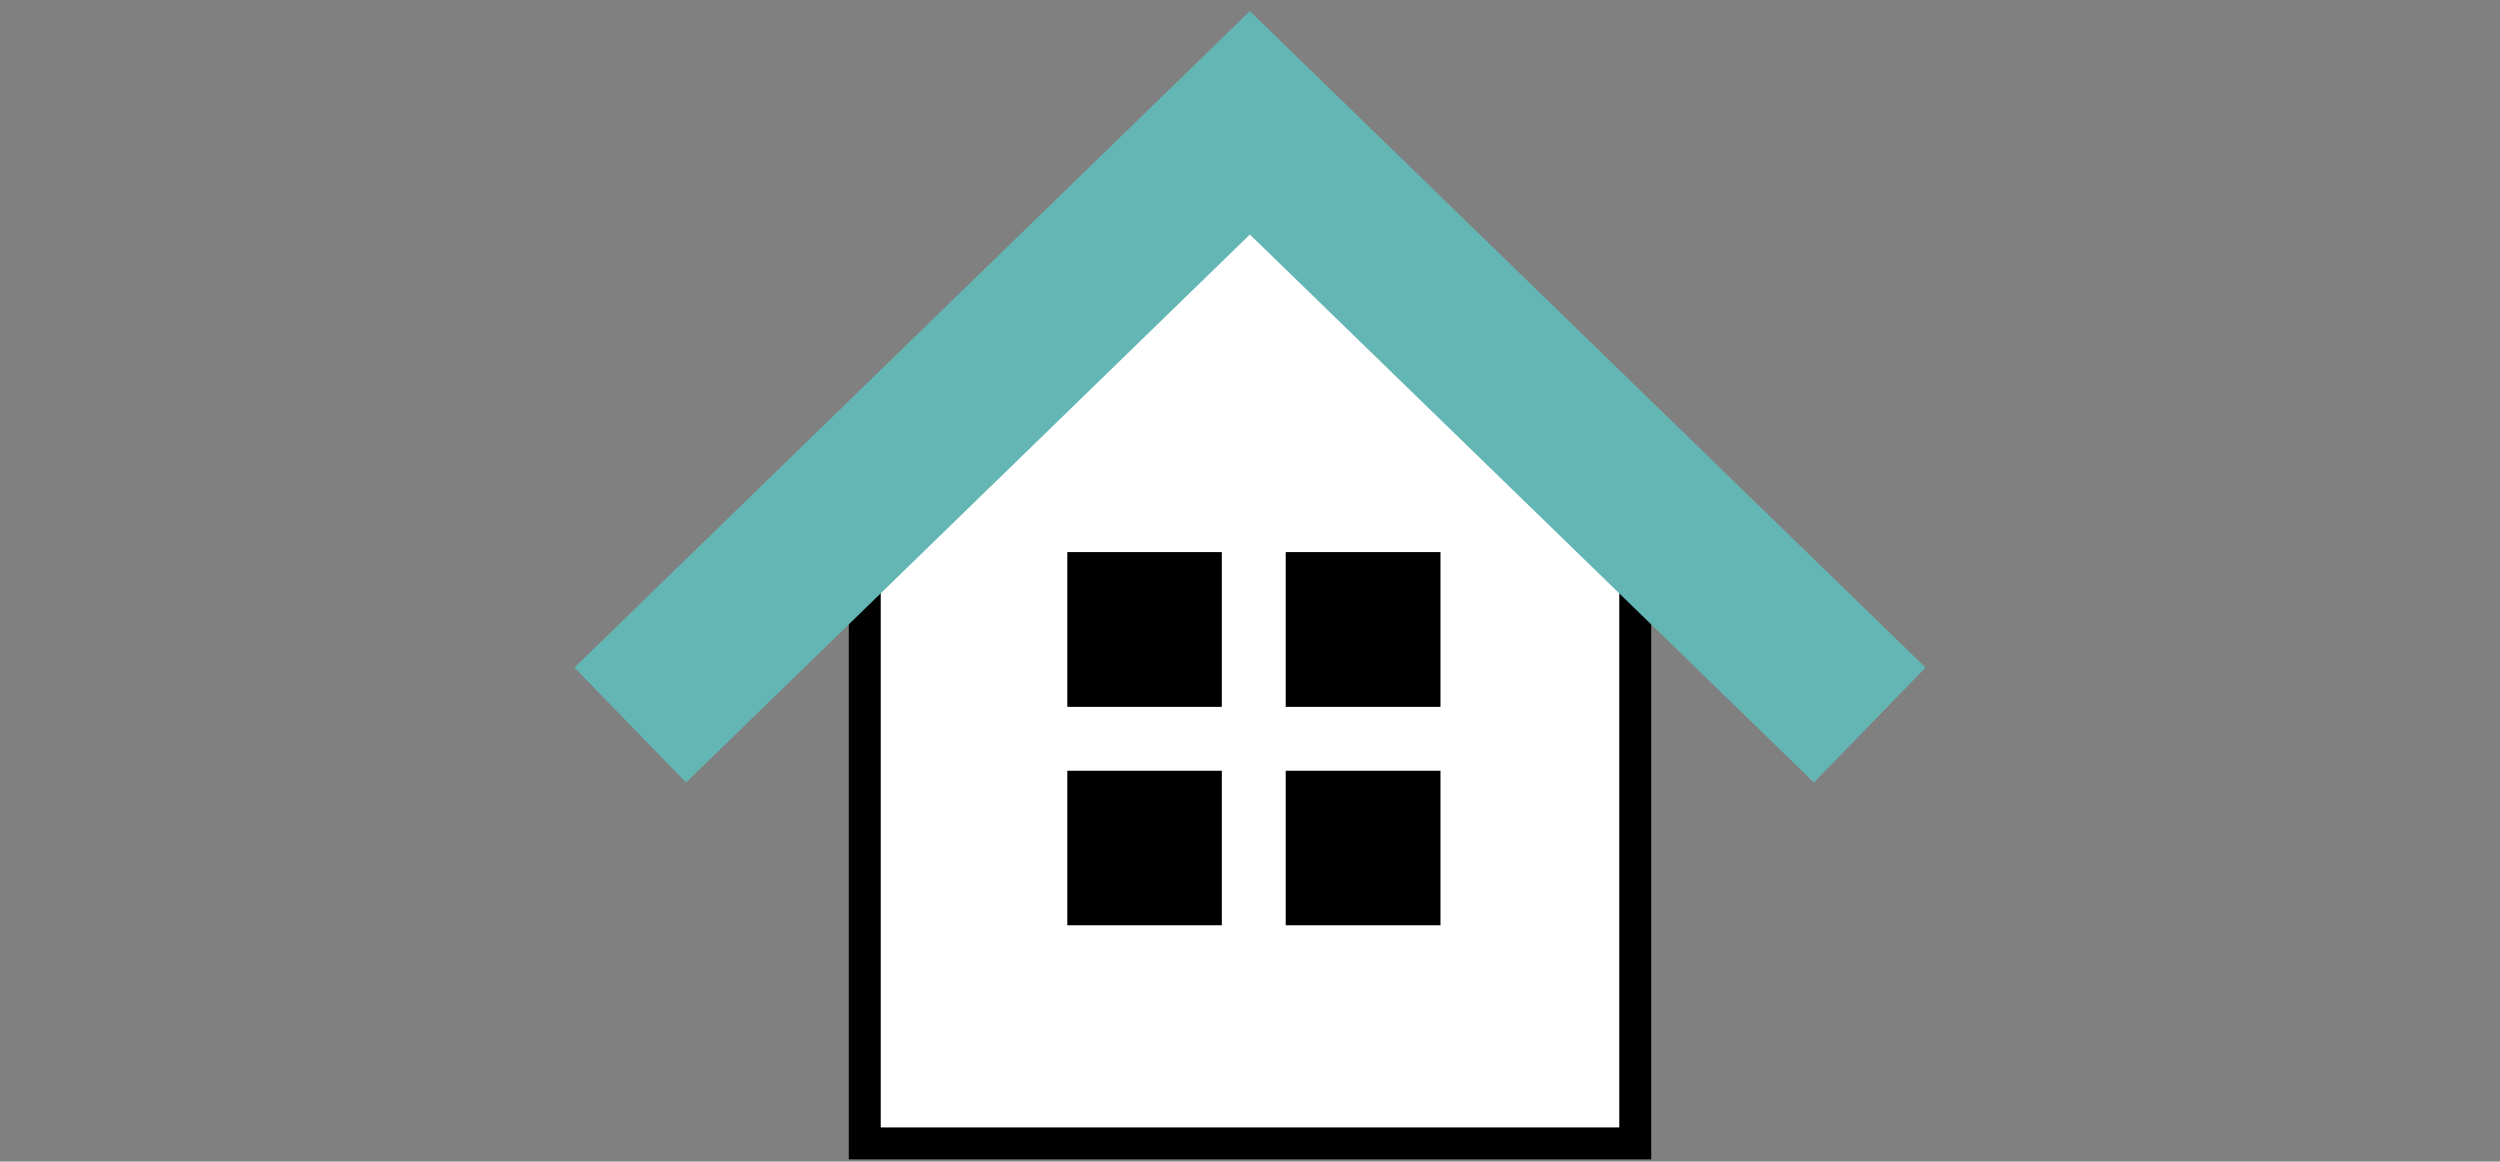
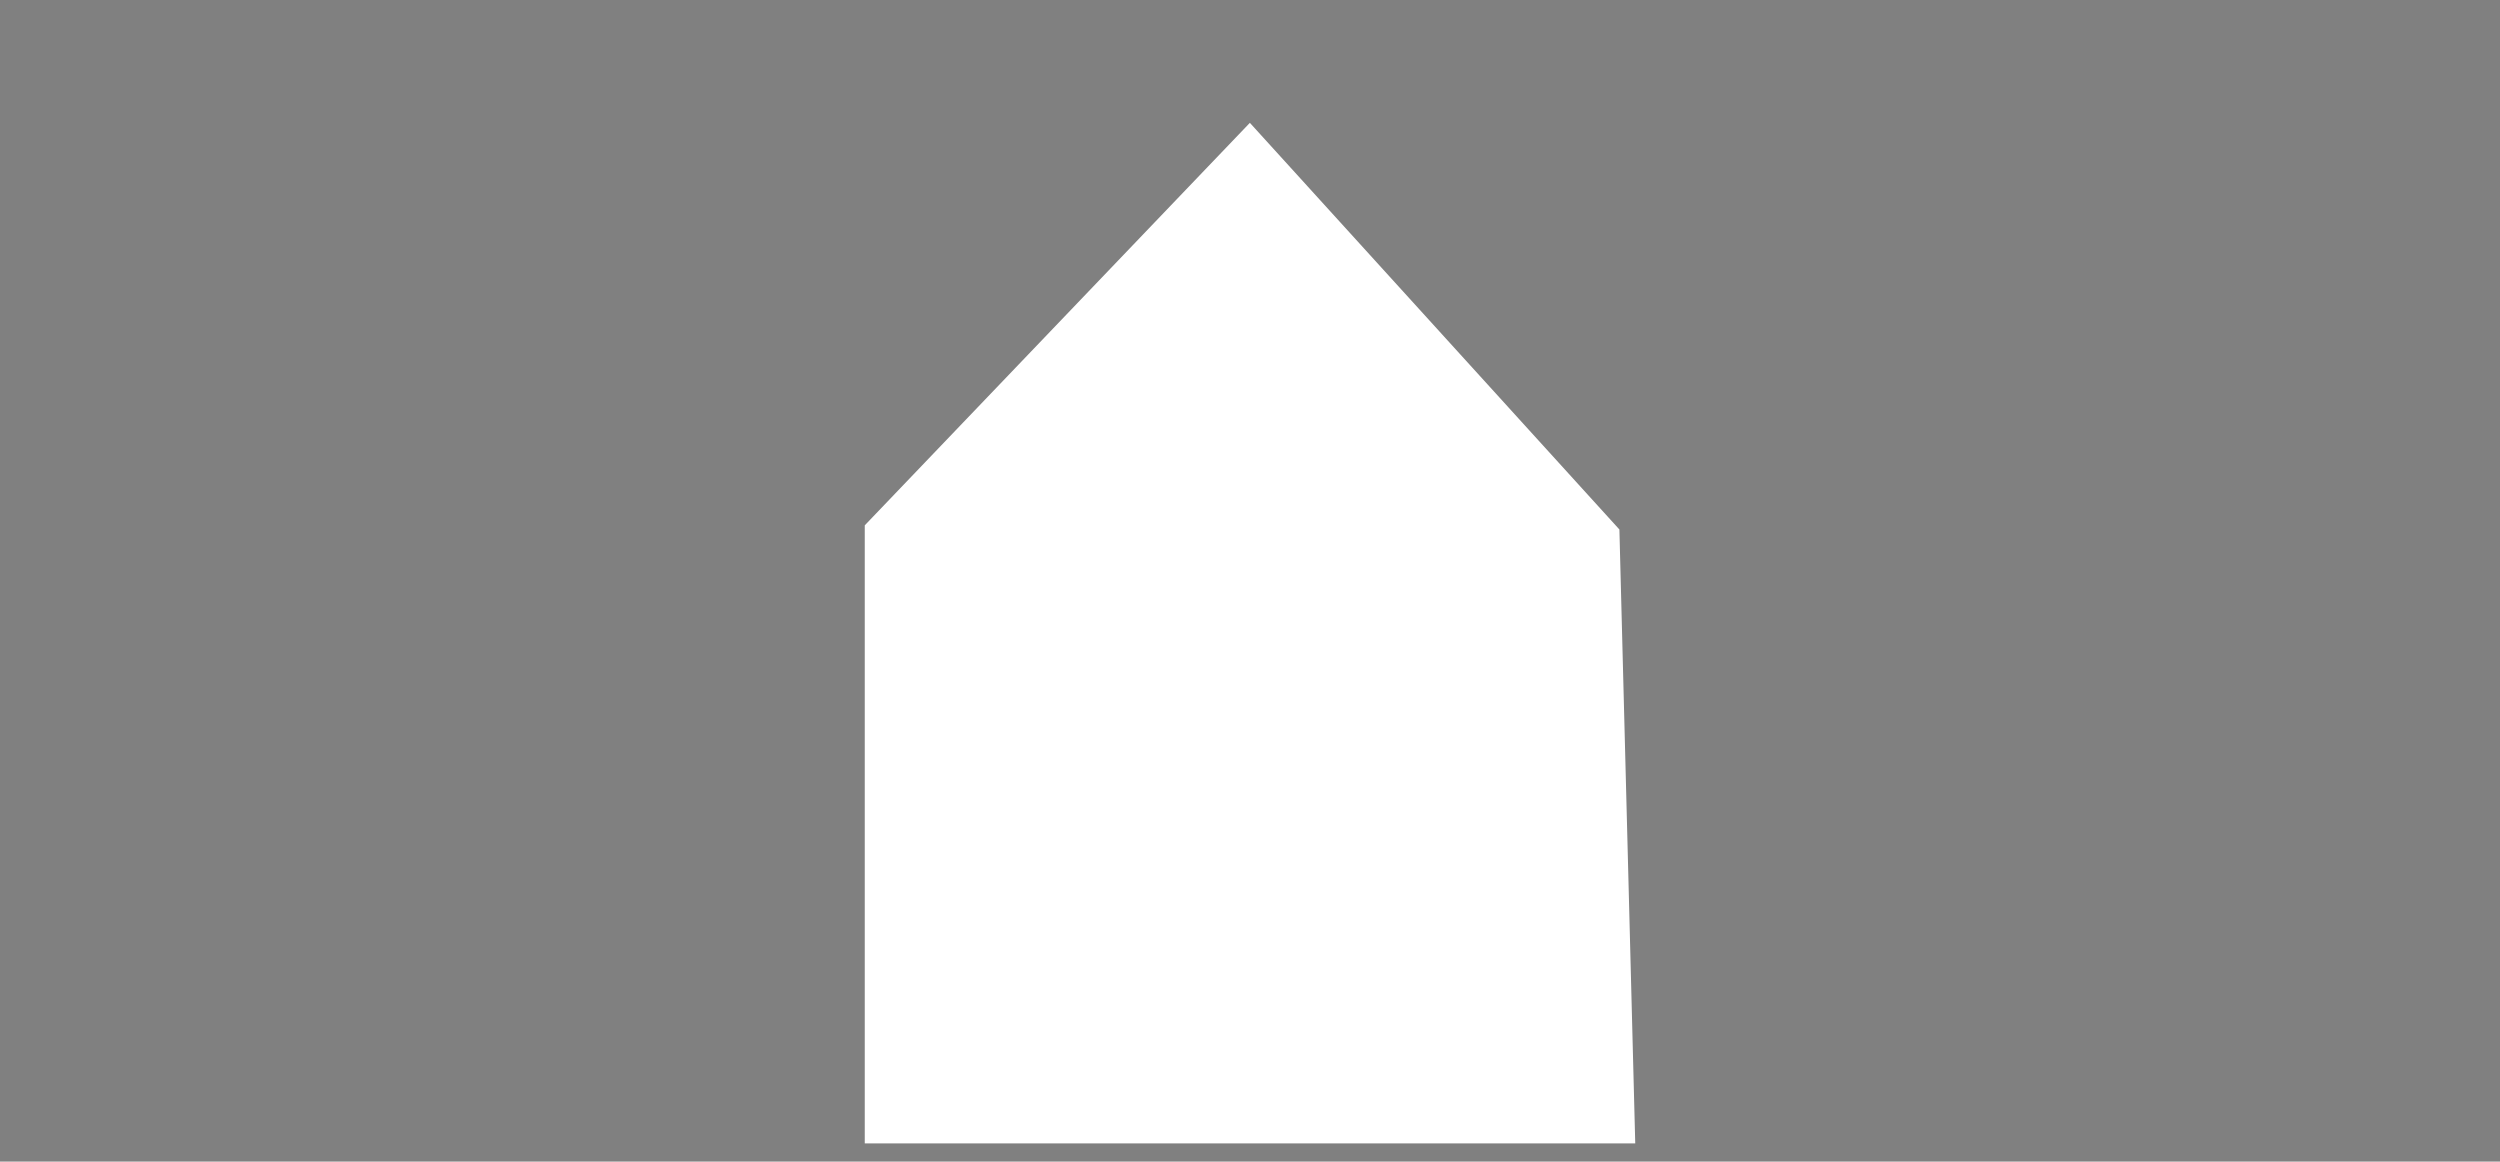
<svg xmlns="http://www.w3.org/2000/svg" id="_レイヤー_2" viewBox="0 0 96.27 44.73">
  <rect x="0" y="0" width="96.27" height="44.73" fill="#808080" stroke="none" />
  <defs>
    <style>.cls-1{fill:#fff;}.cls-2{stroke:#000;stroke-width:1.23px;}.cls-2,.cls-3{stroke-miterlimit:10;}.cls-2,.cls-3,.cls-4{fill:none;}.cls-3{stroke:#64b6b4;stroke-width:6.17px;}</style>
  </defs>
  <g id="_レイヤー_3">
    <g>
-       <rect class="cls-4" width="96.27" height="44.73" />
      <polygon class="cls-1" points="48.13 4.73 33.3 20.23 33.3 44.03 62.97 44.03 62.36 20.39 48.13 4.73" />
      <g>
-         <polyline class="cls-2" points="62.97 18.88 62.97 44.03 33.3 44.03 33.3 18.88" />
-         <polyline class="cls-3" points="72 27.92 48.13 4.73 24.27 27.92" />
        <g>
-           <rect x="41.1" y="21.26" width="14.37" height="14.37" />
          <g>
-             <rect class="cls-1" x="47.05" y="16.25" width="2.46" height="24.39" />
            <rect class="cls-1" x="47.06" y="16.25" width="2.46" height="24.39" transform="translate(76.73 -19.84) rotate(90)" />
          </g>
        </g>
      </g>
    </g>
  </g>
</svg>